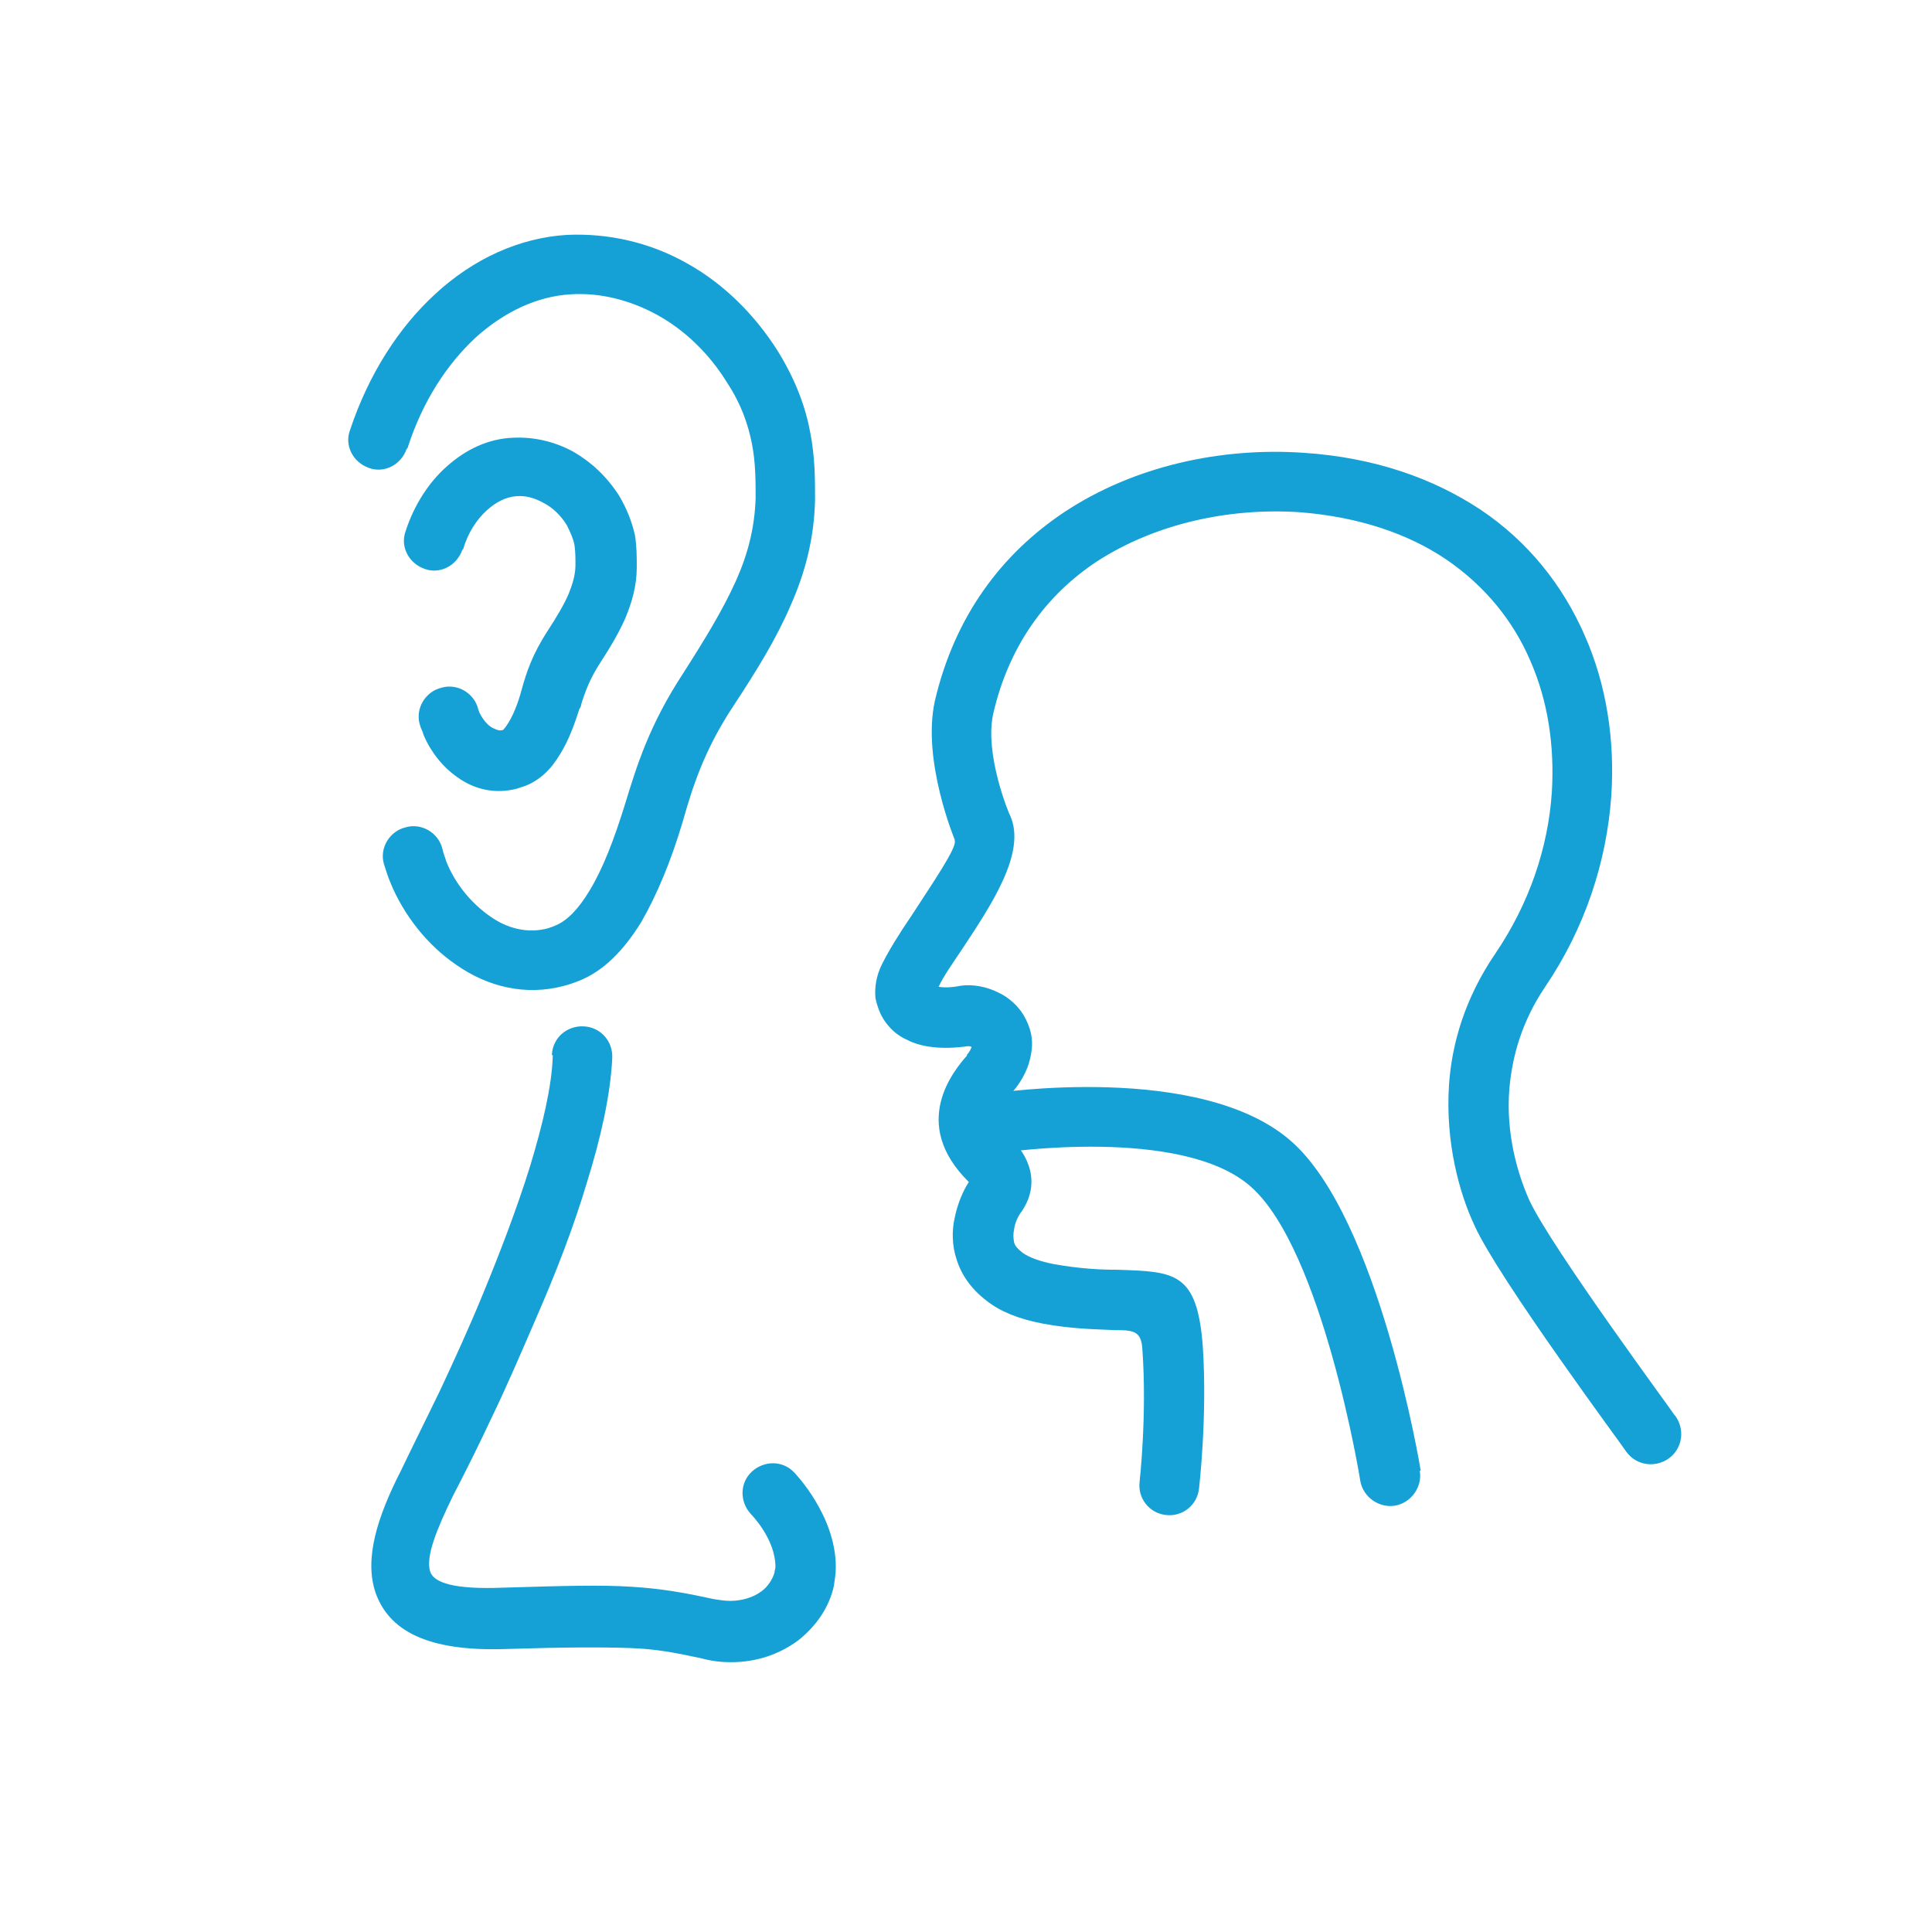
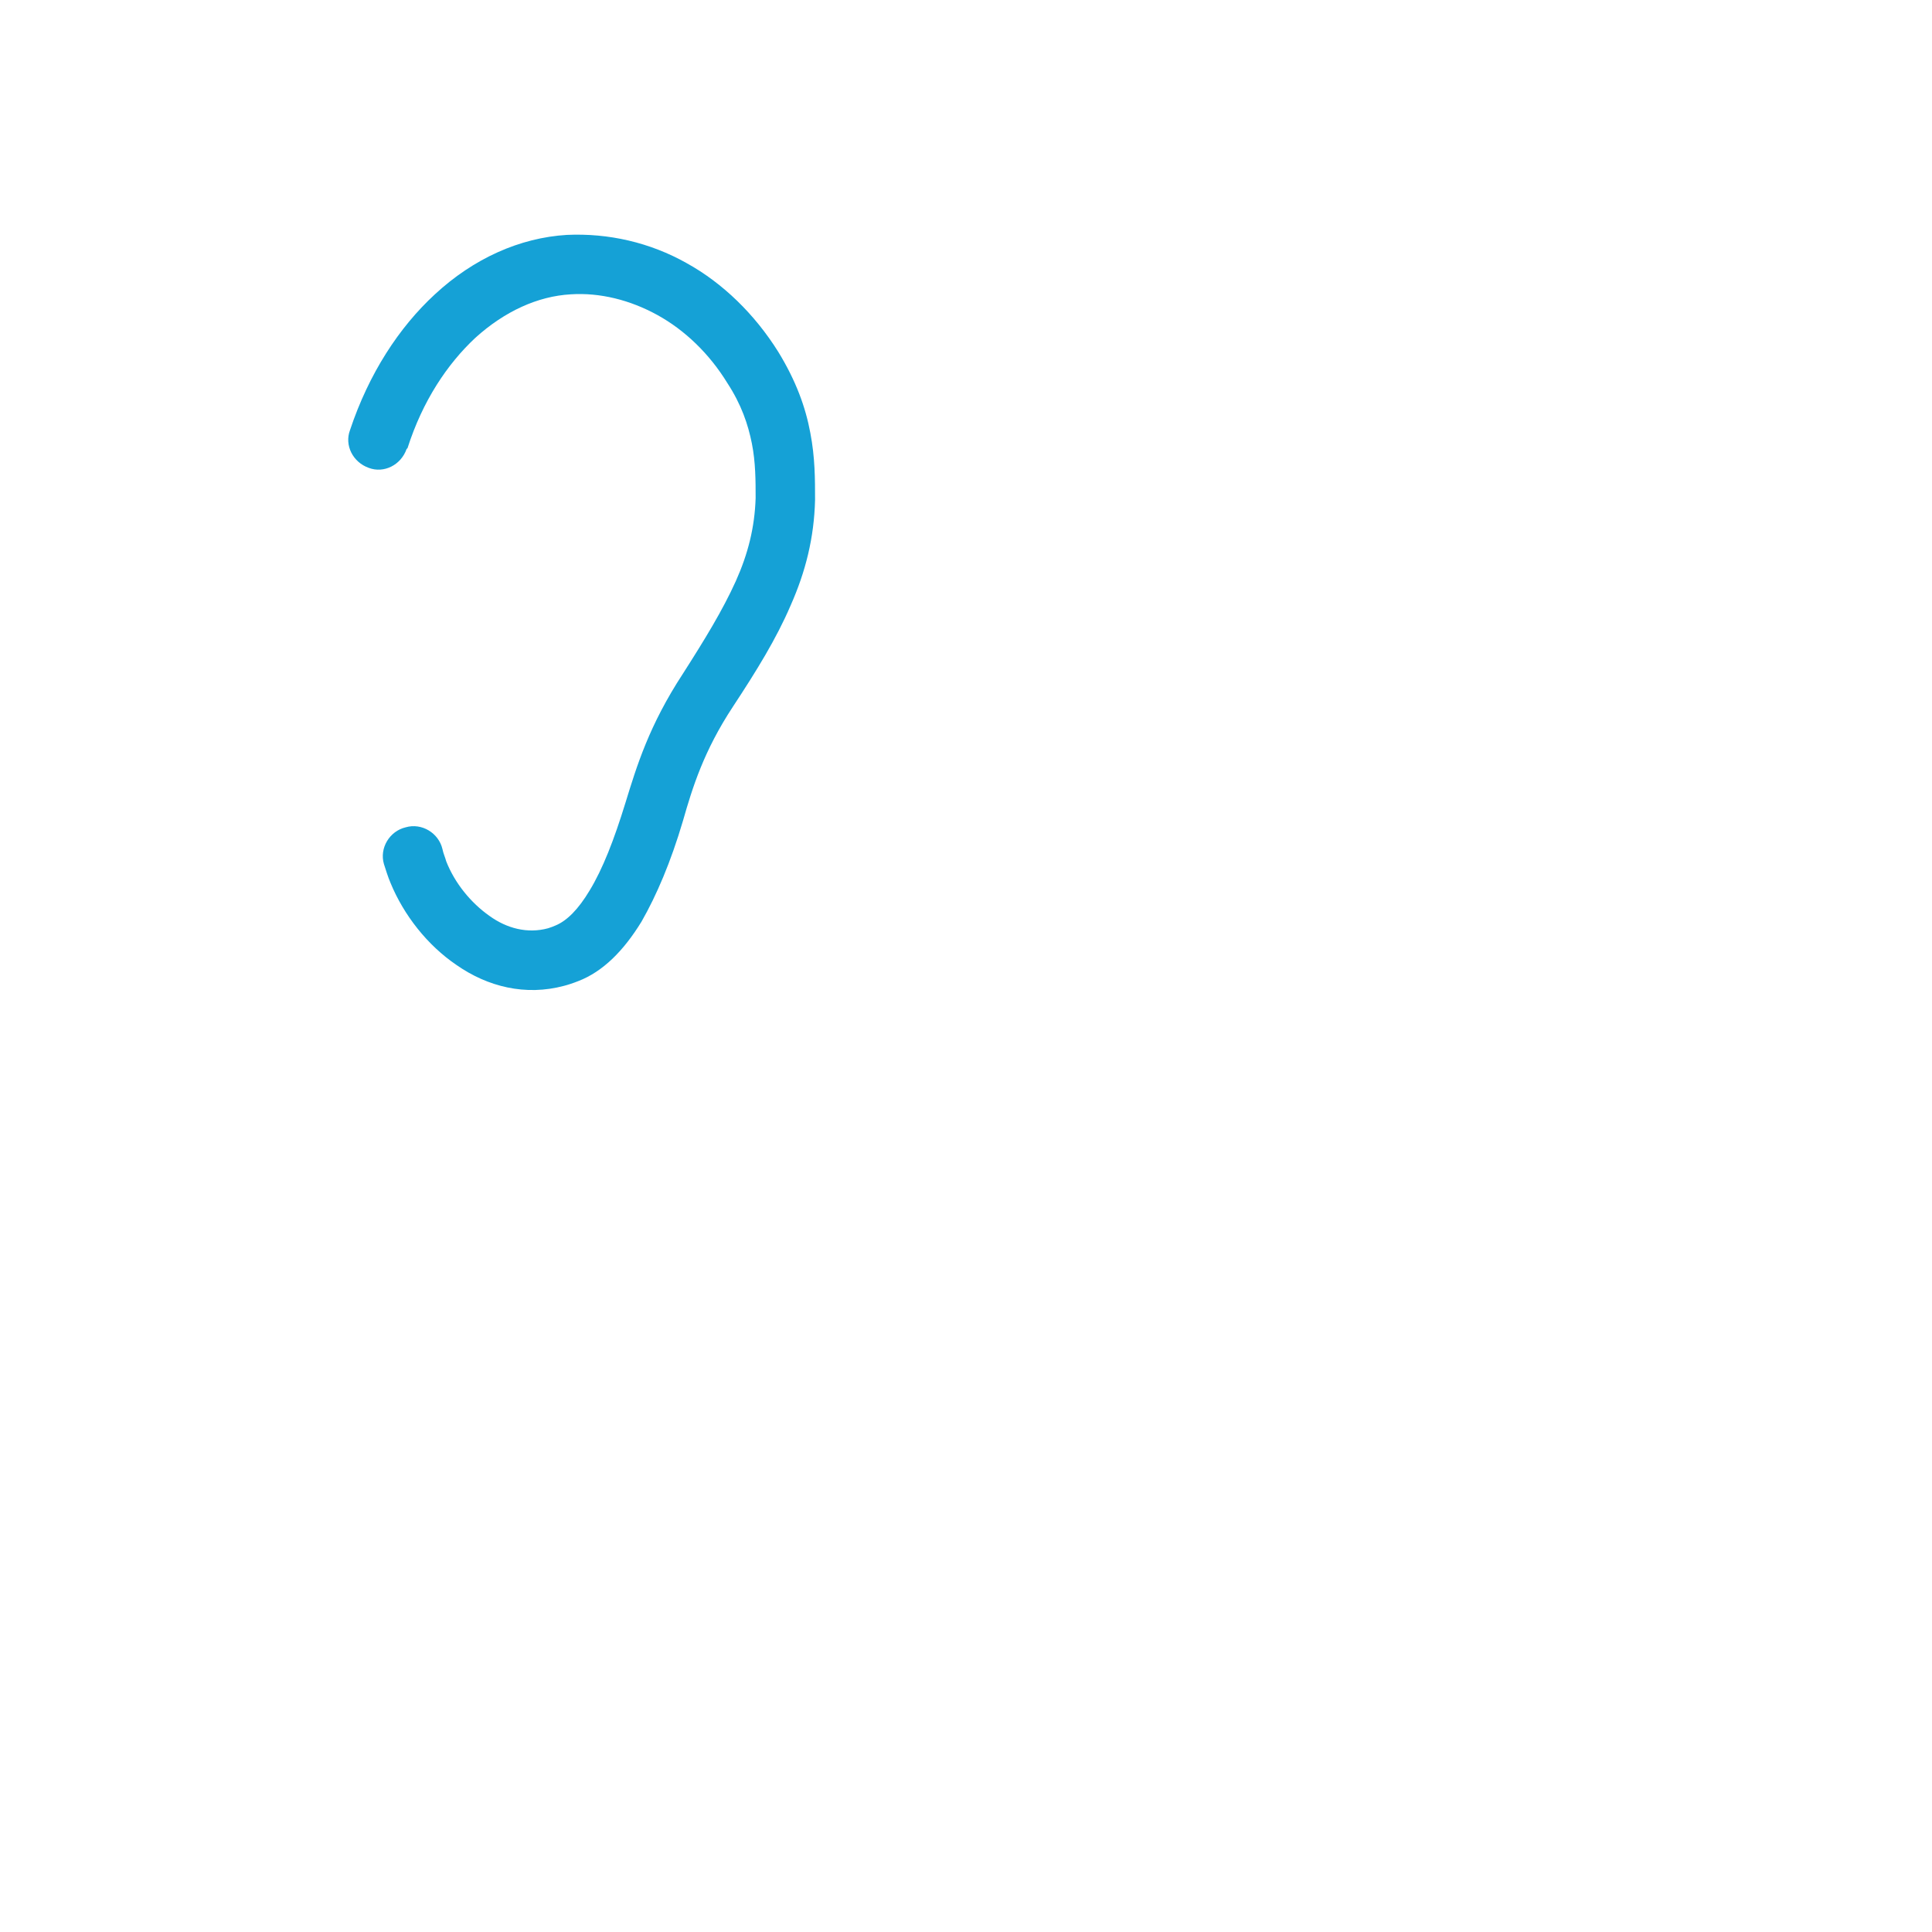
<svg xmlns="http://www.w3.org/2000/svg" fill-rule="evenodd" clip-rule="evenodd" image-rendering="optimizeQuality" shape-rendering="geometricPrecision" text-rendering="geometricPrecision" viewBox="0 0 2048 2048">
  <path fill="#15a1d6" fill-rule="nonzero" d="M431 476c-6 17-24 26-40 20-17-6-26-24-20-40 20-60 52-109 90-144 41-38 90-60 140-63 44-2 88 8 127 30 38 21 72 54 97 94 19 31 29 59 34 86 5 26 5 49 5 71-1 40-10 76-26 112-15 35-36 69-61 107-31 47-43 86-53 121-13 44-28 79-44 107-19 31-41 53-67 63-5 2-11 4-15 5-41 11-81 1-114-22-31-21-56-53-70-87-3-7-5-14-7-20-5-17 6-35 23-39 17-5 35 6 39 23 1 5 3 9 4 13 9 23 26 44 46 58 18 13 40 19 62 13 3-1 6-2 8-3 12-5 24-17 36-37 14-23 26-54 38-93s25-82 61-137c23-36 42-67 56-98 13-29 20-57 21-88 0-18 0-38-4-58s-11-41-26-64c-19-31-45-56-74-72s-61-24-92-22c-35 2-70 18-101 46-30 28-56 67-72 117z" class="color212121 svgShape" />
-   <path fill="#15a1d6" fill-rule="nonzero" d="M490 583c-6 17-24 26-40 20-17-6-26-24-20-40 9-28 25-52 43-68 21-19 45-30 71-31 22-1 44 4 64 15 19 11 35 26 48 46 9 15 14 29 17 42 2 12 2 23 2 34 0 20-5 37-12 54-7 16-16 31-27 48s-16 31-20 44c0 2-1 3-2 5-6 19-12 34-20 47-10 17-22 28-37 34l-9 3c-23 6-45 1-63-12-16-11-29-28-36-45-1-4-3-7-4-11-5-17 6-35 23-39 17-5 35 6 39 23 0 1 1 2 1 3 3 6 7 12 13 16 4 2 8 4 11 3h1c1-1 3-3 6-8 5-8 10-20 14-35 5-18 11-37 28-63 9-14 17-27 22-39 4-10 7-20 7-30 0-7 0-14-1-21-1-6-4-13-8-21-6-10-15-19-25-24-9-5-19-8-29-7-11 1-21 6-31 15-11 10-20 24-25 41zM585 1118c1-18 16-31 34-30s31 16 30 34c-2 39-12 84-27 132-14 47-33 96-54 144-16 37-31 72-46 103-14 30-29 60-42 85-17 35-29 64-24 80 4 12 26 19 77 17 65-2 105-3 136-1 32 2 55 6 87 13 6 1 12 2 18 2 13 0 25-4 33-10 7-5 12-13 14-20 0-2 1-4 1-6 0-30-26-56-26-56-12-13-12-33 1-45s33-12 45 1c0 0 44 45 44 100 0 7-1 13-2 20-5 23-19 43-38 58-19 14-43 23-71 23-10 0-20-1-31-4-28-6-48-10-76-11-29-1-68-1-131 1-85 3-125-20-139-60-12-36 2-80 27-129 11-23 25-51 41-84 15-32 31-67 45-101 19-46 37-93 51-138 13-43 23-84 24-117zM1776 1501c10 14 8 34-7 45-14 10-34 8-45-7 0-1-136-184-161-240-16-34-31-88-27-149 3-44 17-92 49-139 36-53 56-112 60-171 3-49-4-97-23-140-18-42-48-79-89-107-40-27-92-45-155-50-75-5-153 12-215 52-53 35-93 88-110 161-10 43 17 108 18 109 17 39-20 94-51 141-10 15-20 29-25 40 5 1 13 1 23-1 13-2 28 1 40 7 11 5 21 14 27 24 7 12 11 25 8 41-2 13-8 27-20 41v1c-5 6-24 28 2 52 1 0 1 1 2 2 0 0 34 34 4 74-2 3-5 9-6 16-1 5-1 9 0 14 1 4 4 7 9 11 7 5 18 9 33 12 28 5 50 6 67 6 61 2 85 2 91 81 5 75-4 151-4 151-2 18-18 30-35 28-18-2-30-18-28-35 0 0 8-71 3-140-1-20-9-21-29-21-20-1-45-1-77-7-26-5-45-13-59-24-17-13-27-28-32-44-5-15-5-31-2-44 3-15 9-29 15-38-63-62-16-118-2-134v-1c3-3 4-6 5-8-1-1-3-1-4-1-28 4-50 1-65-7-9-4-16-10-22-18s-9-17-11-26c-1-12 1-24 7-36 7-14 18-32 31-51 22-34 49-73 46-80v-1s-35-84-21-147c21-90 71-156 137-200 74-49 166-69 254-63 75 5 137 27 187 60 51 34 88 81 111 134 23 52 32 111 28 170-5 70-28 140-70 202-25 37-35 74-38 108-4 48 9 91 21 118 23 50 154 227 154 228z" class="color212121 svgShape" />
-   <path fill="#15a1d6" fill-rule="nonzero" d="M1505 1559c3 17-9 34-26 37s-34-9-37-26c0-1-40-245-116-312-73-65-265-36-265-36-17 3-34-10-36-27-3-17 10-34 27-36 1 0 221-34 317 51 93 82 137 348 137 349z" class="color212121 svgShape" />
-   <path fill="none" d="M0 0h2048v2048H0z" />
</svg>